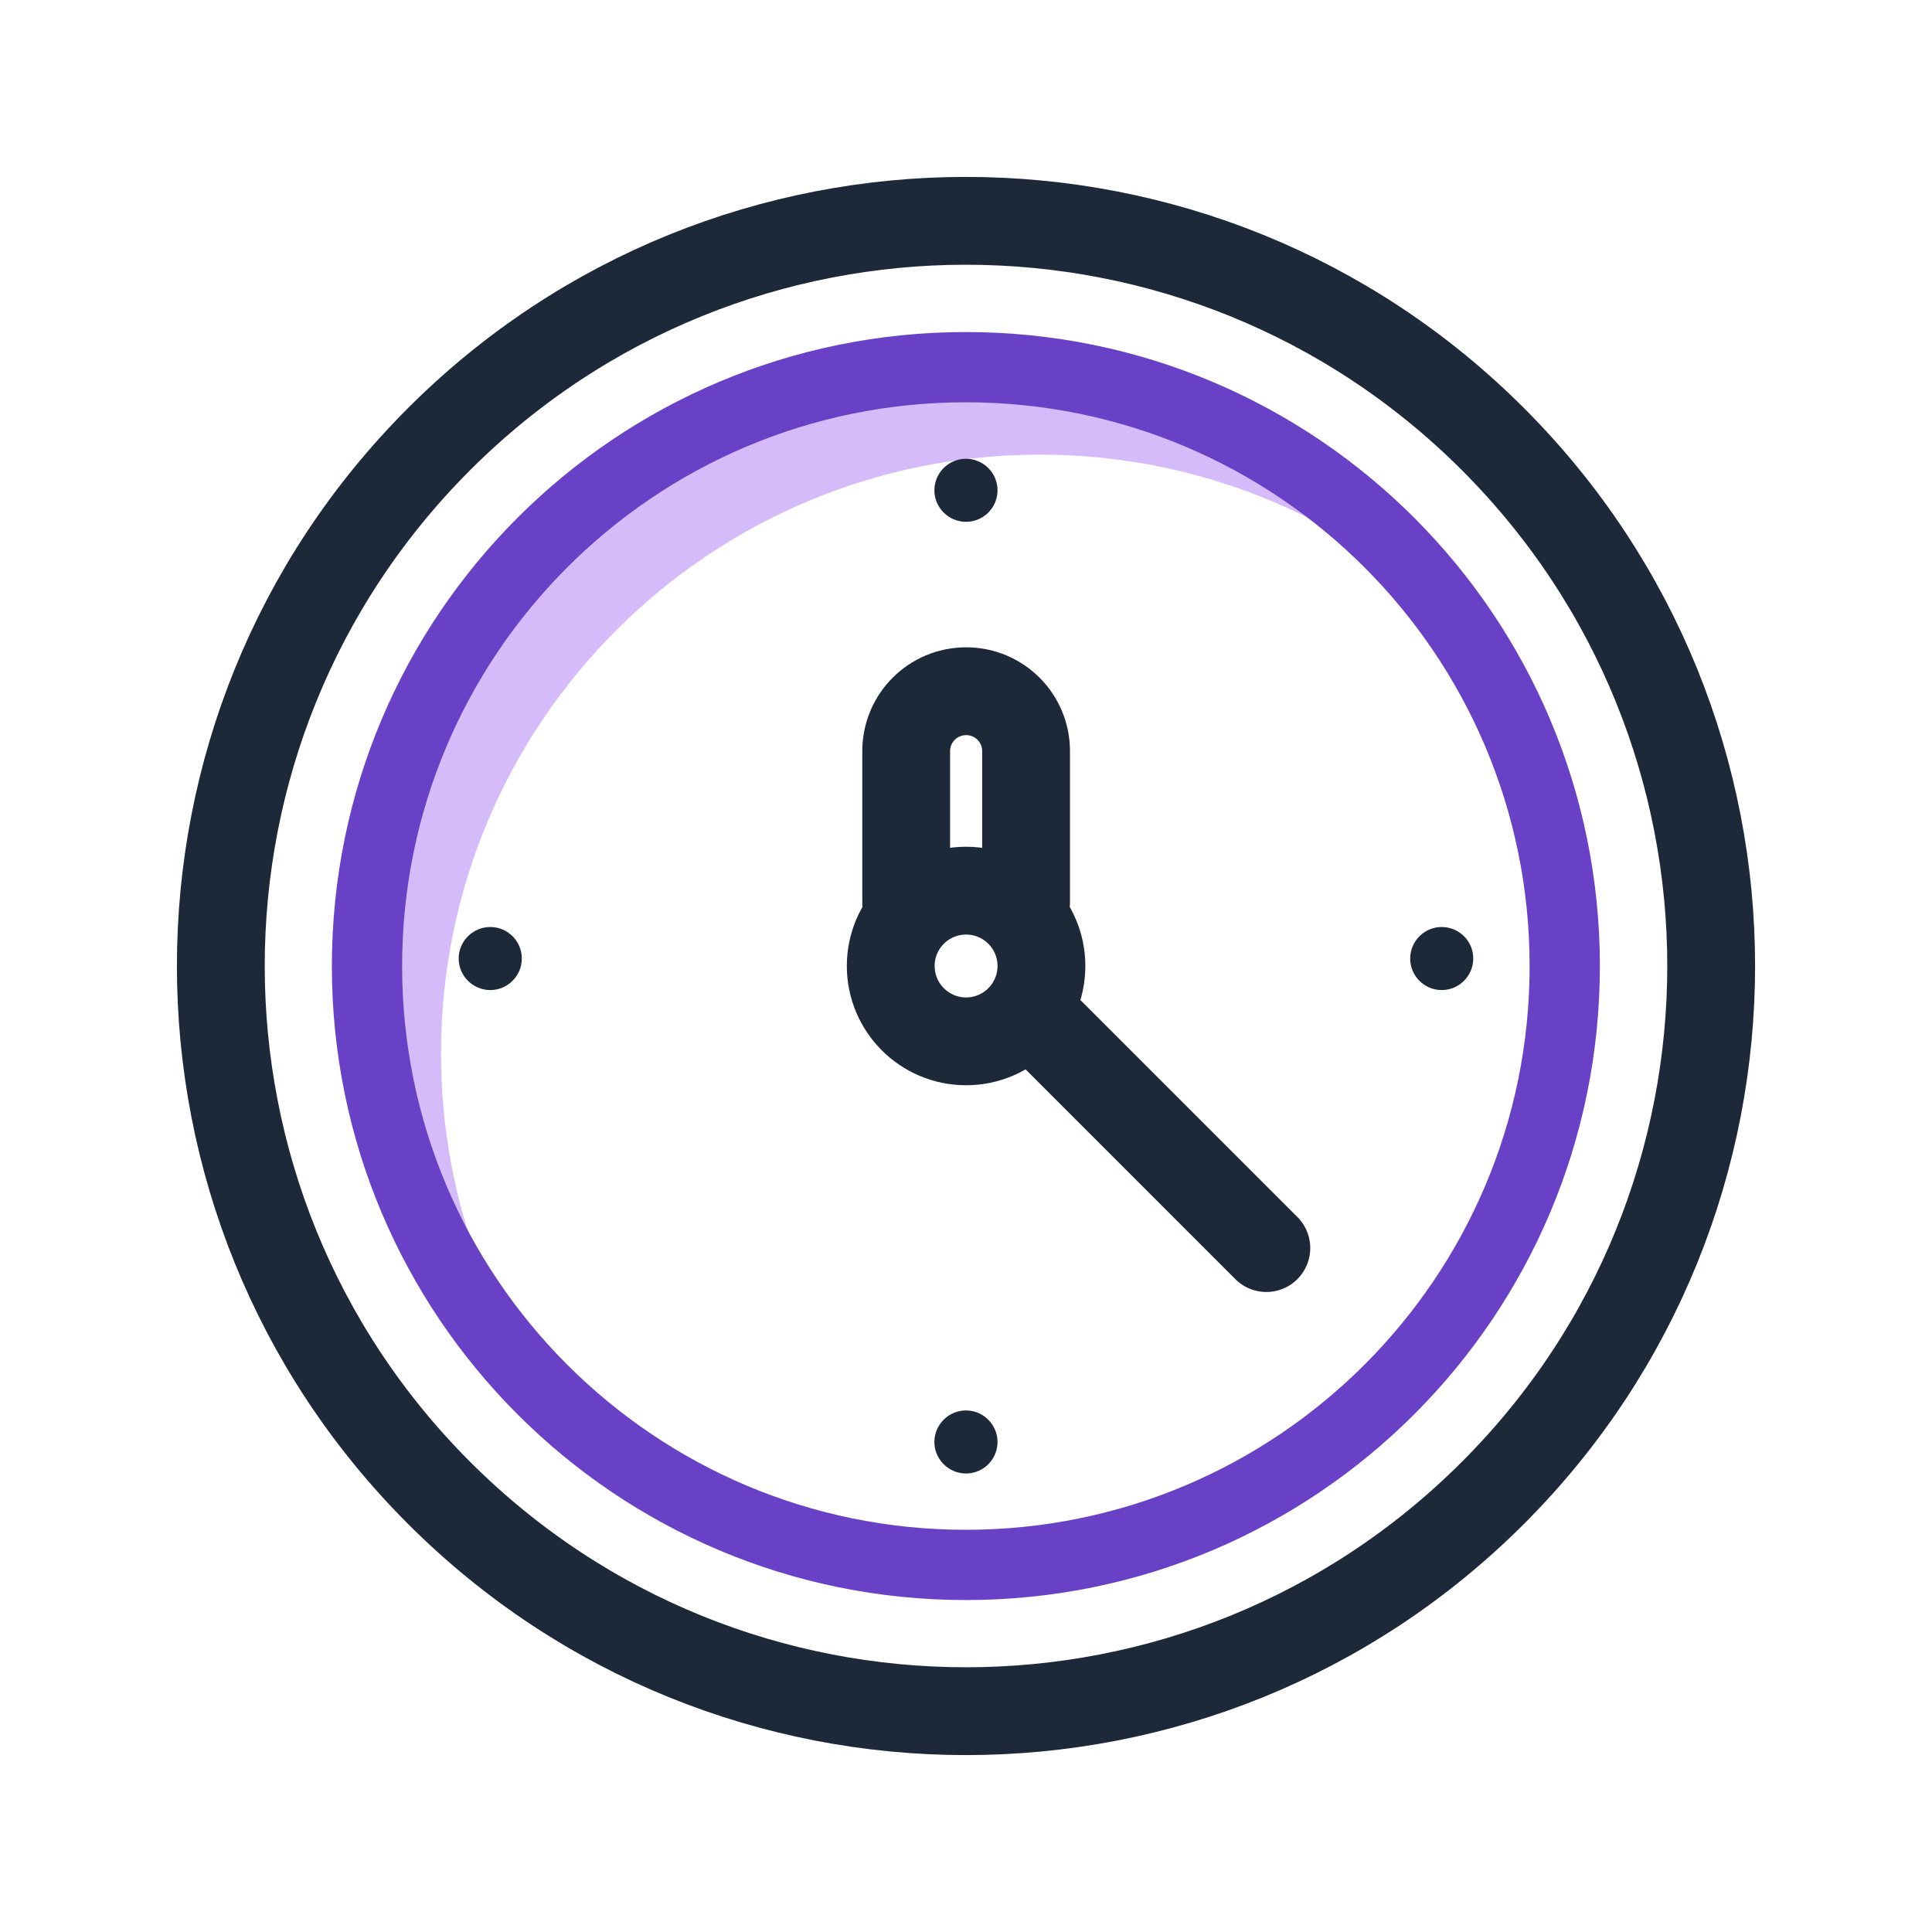
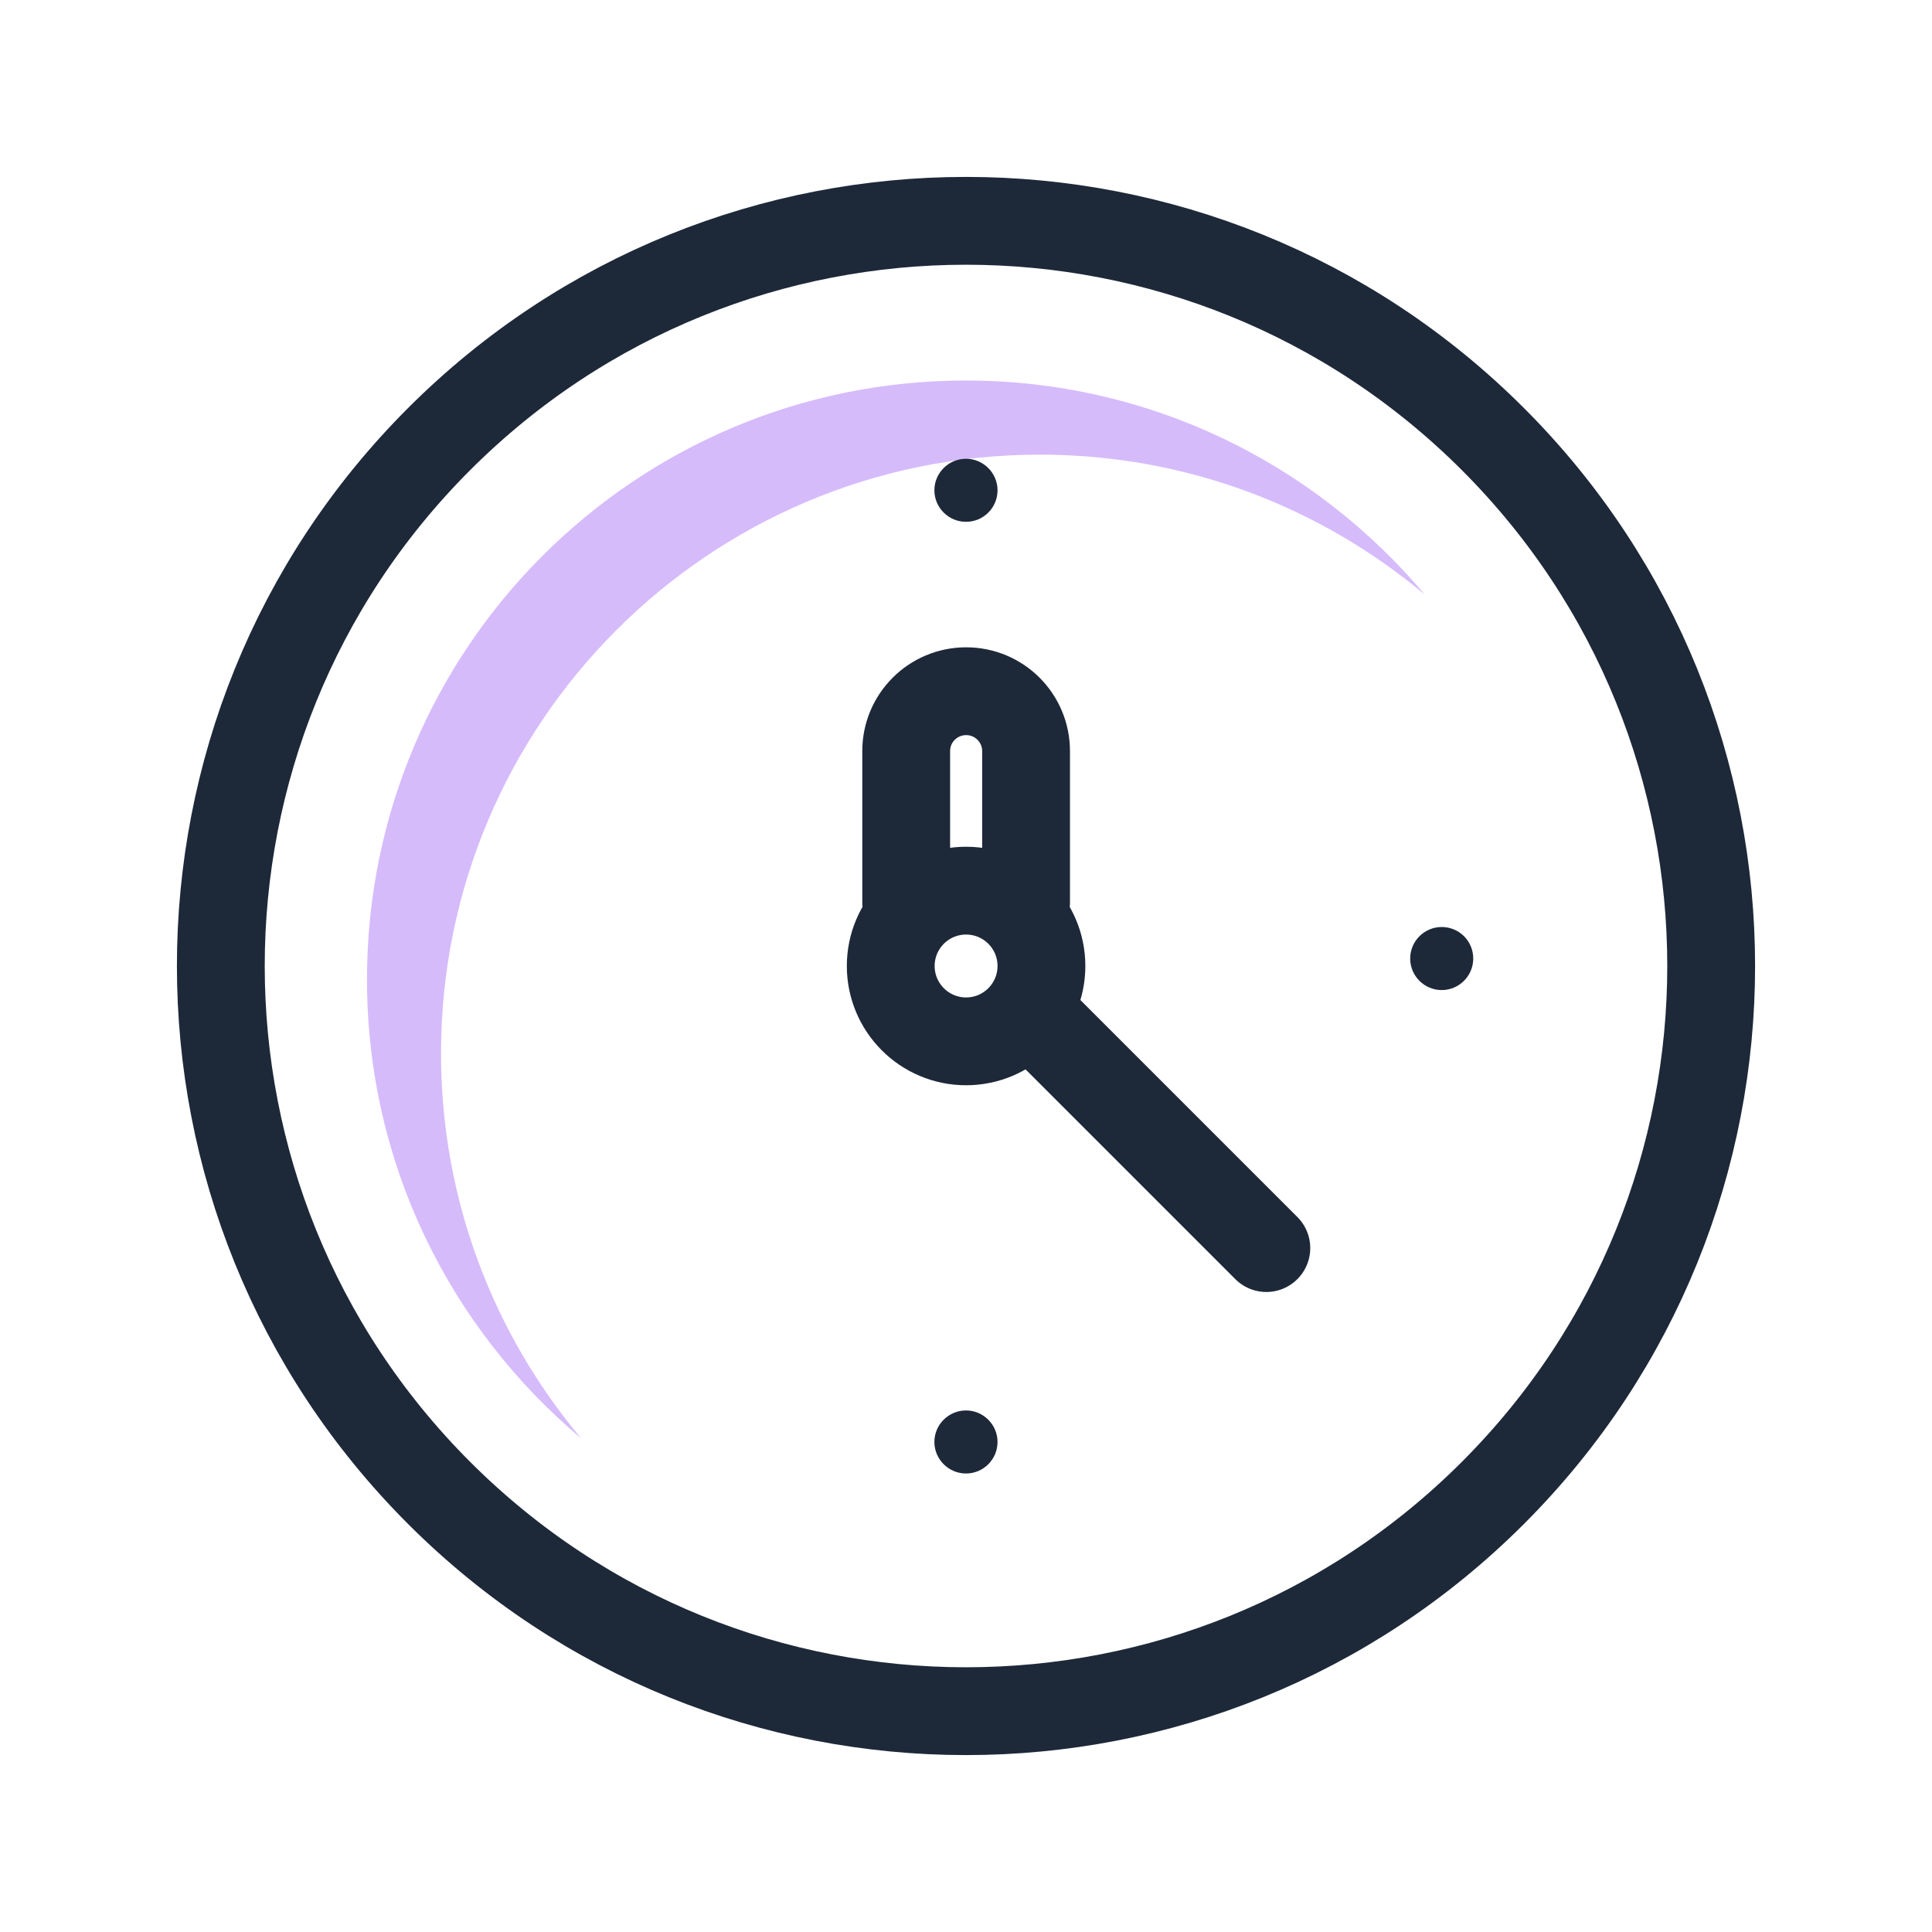
<svg xmlns="http://www.w3.org/2000/svg" width="22" height="22" viewBox="0 0 22 22" fill="none">
  <g id="ì­ì·¨ë°©ë²" clip-path="url(#clip0_188_10398)">
    <g id="Group 14138">
      <path id="Vector" d="M5.022 11.996C5.022 8.23 8.076 5.177 11.842 5.177C13.511 5.177 15.039 5.777 16.224 6.771C14.972 5.282 13.098 4.333 10.998 4.333C7.232 4.333 4.179 7.386 4.179 11.153C4.179 13.25 5.126 15.126 6.617 16.378C5.623 15.193 5.022 13.665 5.022 11.996Z" fill="#D6BBFB" />
      <path id="Vector_2" d="M10.319 10.275V8.553C10.319 8.176 10.624 7.871 11.002 7.871C11.379 7.871 11.684 8.176 11.684 8.553V10.275" stroke="#1D2939" stroke-linecap="round" stroke-linejoin="round" />
      <path id="Vector_3" d="M17 17C20.314 13.686 20.314 8.314 17 5C13.686 1.686 8.314 1.686 5 5C1.686 8.314 1.686 13.686 5 17C8.314 20.314 13.686 20.314 17 17Z" stroke="#1D2939" stroke-linecap="round" stroke-linejoin="round" />
-       <path id="Vector_4" d="M10.998 17.82C14.765 17.82 17.818 14.767 17.818 11.001C17.818 7.234 14.765 4.181 10.998 4.181C7.232 4.181 4.179 7.234 4.179 11.001C4.179 14.767 7.232 17.82 10.998 17.82Z" stroke="#6941C6" stroke-width="0.8" stroke-linecap="round" stroke-linejoin="round" />
      <path id="Vector_5" d="M11.859 11C11.859 10.526 11.475 10.142 11.001 10.142C10.527 10.142 10.143 10.526 10.143 11C10.143 11.473 10.527 11.858 11.001 11.858C11.475 11.858 11.859 11.473 11.859 11Z" stroke="#1D2939" stroke-linecap="round" stroke-linejoin="round" />
      <path id="Vector_6" d="M11.891 11.683L14.42 14.212" stroke="#1D2939" stroke-linecap="round" stroke-linejoin="round" />
      <g id="Group">
-         <path id="Vector_7" d="M5.942 10.915C5.942 10.715 5.78 10.556 5.583 10.556C5.385 10.556 5.223 10.717 5.223 10.915C5.223 11.113 5.385 11.274 5.583 11.274C5.78 11.274 5.942 11.113 5.942 10.915Z" fill="#1D2939" />
        <path id="Vector_8" d="M16.776 10.915C16.776 10.715 16.615 10.556 16.417 10.556C16.219 10.556 16.058 10.717 16.058 10.915C16.058 11.113 16.219 11.274 16.417 11.274C16.615 11.274 16.776 11.113 16.776 10.915Z" fill="#1D2939" />
      </g>
      <g id="Group_2">
        <path id="Vector_9" d="M11 5.942C11.199 5.942 11.359 5.781 11.359 5.583C11.359 5.385 11.197 5.224 11 5.224C10.802 5.224 10.64 5.385 10.64 5.583C10.64 5.781 10.802 5.942 11 5.942Z" fill="#1D2939" />
        <path id="Vector_10" d="M11 16.779C11.199 16.779 11.359 16.617 11.359 16.42C11.359 16.222 11.197 16.061 11 16.061C10.802 16.061 10.64 16.222 10.64 16.42C10.64 16.617 10.802 16.779 11 16.779Z" fill="#1D2939" />
      </g>
    </g>
  </g>
  <defs>
    <clipPath id="clip0_188_10398">
      <rect width="22" height="22" fill="white" />
    </clipPath>
  </defs>
</svg>